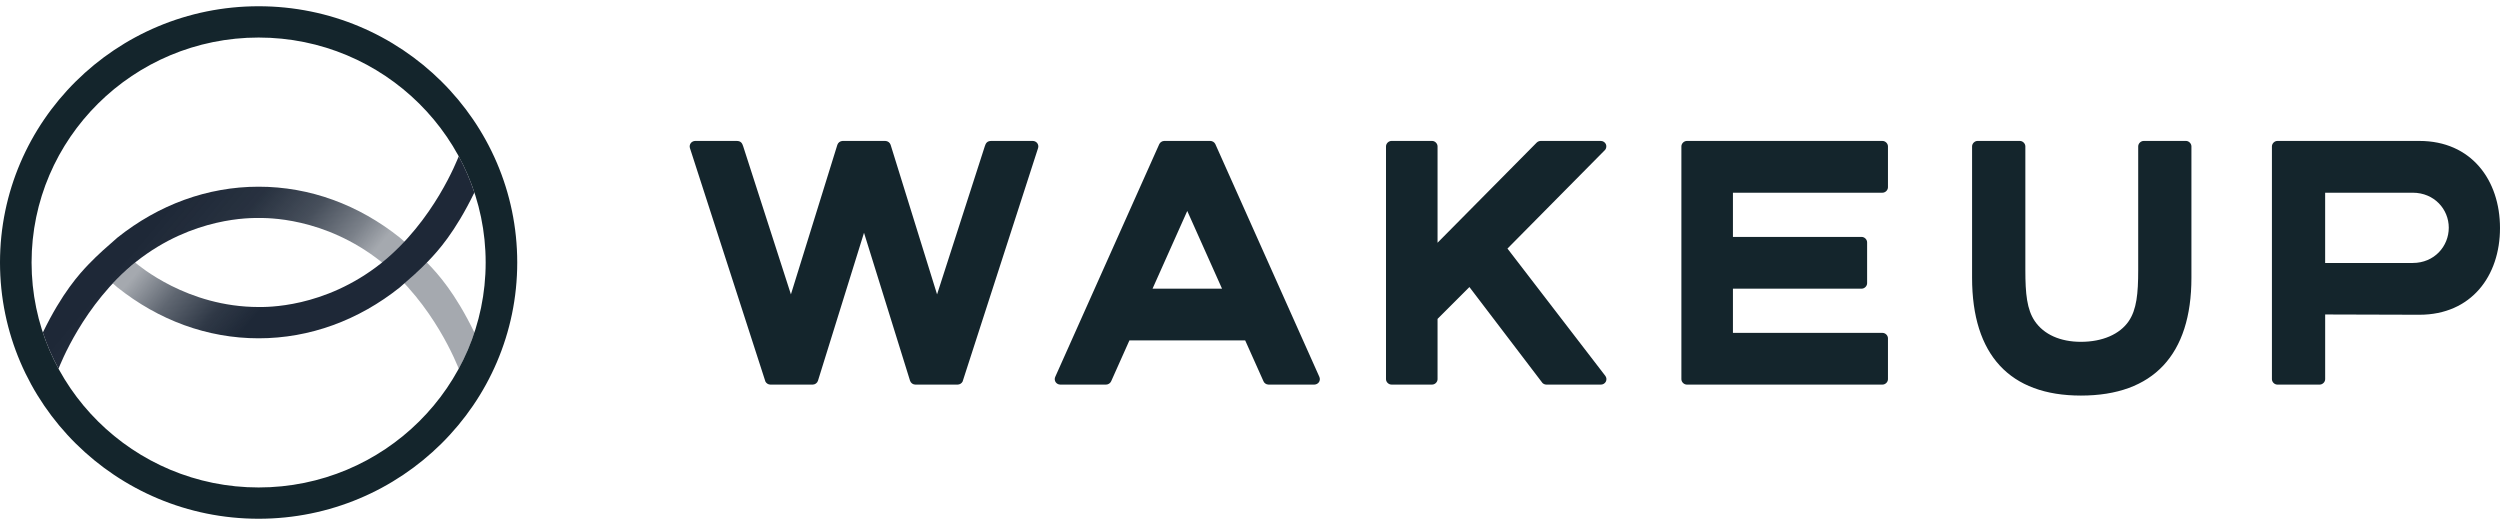
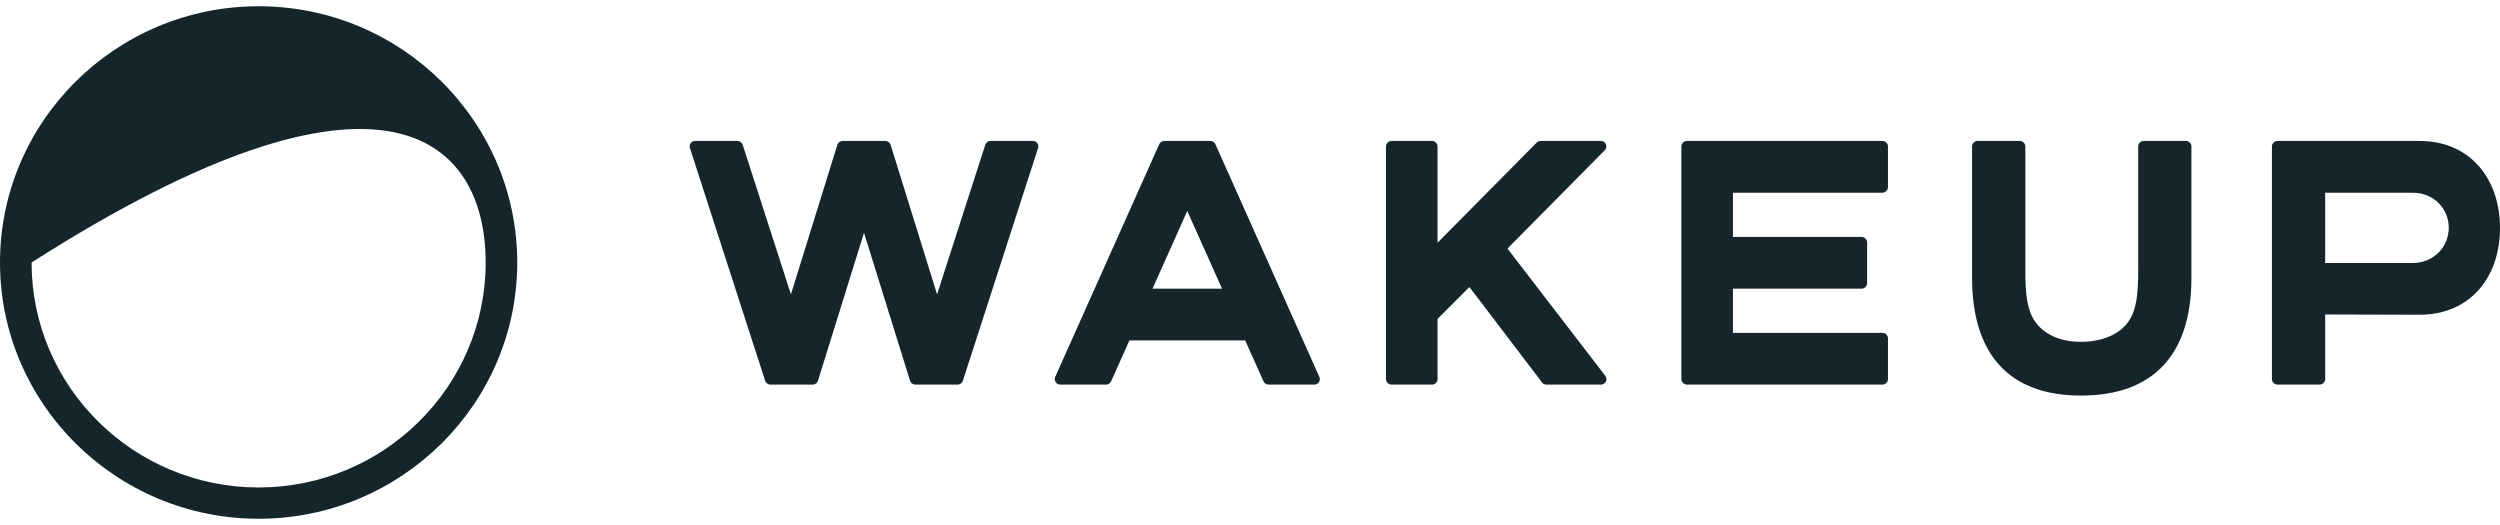
<svg xmlns="http://www.w3.org/2000/svg" width="200" height="42" viewBox="0 0 200 42" fill="none">
  <g clip-path="url(#clip0_8733_14682)">
-     <path d="M20.69 0.5C9.281 0.5 0 9.696 0 21C0 32.304 9.281 41.5 20.69 41.5C32.098 41.5 41.379 32.304 41.379 21C41.379 9.696 32.098 0.5 20.69 0.5ZM20.69 38.997C10.674 38.997 2.526 30.924 2.526 21C2.526 11.076 10.674 3.003 20.69 3.003C30.705 3.003 38.853 11.076 38.853 21C38.853 30.924 30.705 38.997 20.69 38.997Z" fill="#14252C" />
-     <path d="M20.69 17.44C20.137 17.44 15.455 17.32 10.887 20.939C6.649 24.336 4.782 29.264 4.681 29.497C4.178 28.57 3.758 27.602 3.427 26.602C4.982 23.4 6.361 21.904 7.092 21.14C7.845 20.354 8.607 19.695 9.4 19.004C12.683 16.391 16.575 14.936 20.69 14.936C24.804 14.936 28.696 16.39 31.98 19.004C32.773 19.695 33.534 20.353 34.288 21.14C35.019 21.904 36.398 23.4 37.952 26.602C37.621 27.602 37.201 28.57 36.699 29.497C36.597 29.263 34.731 24.336 30.492 20.939C25.924 17.32 21.242 17.44 20.69 17.44Z" fill="url(#paint0_linear_8733_14682)" />
-     <path d="M36.699 12.503C36.597 12.737 34.731 17.664 30.492 21.061C25.924 24.68 21.242 24.561 20.69 24.561C14.979 24.561 11.107 21.24 10.81 21C10.178 21.516 9.581 22.073 9.025 22.669L9.4 22.996C12.683 25.61 16.575 27.064 20.69 27.064C24.804 27.064 28.696 25.61 31.98 22.996C32.773 22.305 33.534 21.647 34.288 20.86C35.019 20.096 36.398 18.6 37.952 15.398C37.621 14.399 37.201 13.43 36.699 12.503Z" fill="url(#paint1_linear_8733_14682)" />
+     <path d="M20.69 0.5C9.281 0.5 0 9.696 0 21C0 32.304 9.281 41.5 20.69 41.5C32.098 41.5 41.379 32.304 41.379 21C41.379 9.696 32.098 0.5 20.69 0.5ZM20.69 38.997C10.674 38.997 2.526 30.924 2.526 21C30.705 3.003 38.853 11.076 38.853 21C38.853 30.924 30.705 38.997 20.69 38.997Z" fill="#14252C" />
    <path d="M174.878 11.275H171.496C171.264 11.275 171.056 11.481 171.056 11.711V21.609C171.056 23.488 170.932 24.758 170.297 25.695C169.581 26.744 168.188 27.346 166.473 27.346C164.822 27.346 163.513 26.759 162.786 25.695C162.151 24.761 162.028 23.49 162.028 21.609V11.71C162.028 11.481 161.82 11.274 161.588 11.274H158.206C157.974 11.274 157.766 11.481 157.766 11.71V22.221C157.766 28.387 160.776 31.646 166.473 31.646C172.256 31.646 175.314 28.387 175.314 22.221V11.71C175.314 11.481 175.108 11.274 174.877 11.274L174.878 11.275ZM193.553 11.275H182.191C181.959 11.275 181.754 11.481 181.754 11.711V30.335C181.754 30.565 181.96 30.768 182.191 30.768H185.573C185.805 30.768 186.013 30.564 186.013 30.335V25.158L193.553 25.18C197.709 25.18 200 22.071 200 18.243C200 14.415 197.709 11.276 193.553 11.275ZM193.015 21.038H186.012V15.417H193.015C194.748 15.417 195.902 16.748 195.902 18.214C195.902 19.704 194.748 21.038 193.015 21.038ZM82.626 11.275H79.303C78.954 11.275 78.859 11.471 78.783 11.706L74.965 23.55L71.249 11.583C71.219 11.496 71.163 11.419 71.089 11.364C71.014 11.309 70.924 11.278 70.831 11.275H67.407C67.314 11.278 67.224 11.309 67.149 11.364C67.075 11.419 67.019 11.496 66.989 11.583L63.273 23.55L59.455 11.706C59.379 11.471 59.284 11.275 58.935 11.275H55.612C55.546 11.277 55.48 11.293 55.421 11.322C55.361 11.351 55.309 11.393 55.267 11.444C55.224 11.501 55.195 11.566 55.182 11.635C55.169 11.705 55.173 11.776 55.194 11.844L61.233 30.525C61.271 30.596 61.327 30.657 61.396 30.699C61.465 30.742 61.544 30.766 61.625 30.768H65.017C65.201 30.768 65.381 30.638 65.436 30.463L69.121 18.622L72.805 30.463C72.835 30.55 72.891 30.627 72.966 30.681C73.041 30.736 73.131 30.766 73.224 30.768H76.616C76.697 30.766 76.776 30.742 76.845 30.699C76.914 30.657 76.97 30.596 77.008 30.525L83.047 11.844C83.068 11.776 83.072 11.705 83.059 11.635C83.046 11.566 83.017 11.501 82.974 11.444C82.932 11.393 82.88 11.351 82.82 11.322C82.761 11.293 82.695 11.277 82.629 11.275H82.626ZM97.222 11.517C97.184 11.446 97.128 11.386 97.059 11.343C96.99 11.301 96.911 11.277 96.83 11.274H93.141C93.056 11.277 92.975 11.302 92.904 11.348C92.833 11.393 92.776 11.457 92.74 11.533L84.423 30.14C84.357 30.268 84.368 30.438 84.444 30.561C84.521 30.683 84.671 30.767 84.815 30.767H88.489C88.656 30.767 88.821 30.659 88.89 30.508L90.354 27.231H99.614L101.065 30.472C101.12 30.641 101.297 30.767 101.478 30.767H105.152C105.226 30.765 105.299 30.745 105.364 30.709C105.429 30.673 105.483 30.622 105.524 30.561C105.56 30.5 105.581 30.432 105.586 30.362C105.591 30.291 105.58 30.221 105.552 30.156L97.222 11.517V11.517ZM92.203 23.093L94.981 16.877L97.762 23.093H92.203ZM150.597 11.275H134.951C134.719 11.275 134.511 11.481 134.511 11.711V30.335C134.511 30.565 134.719 30.768 134.951 30.768H150.597C150.829 30.768 151.037 30.564 151.037 30.335V27.063C151.037 26.833 150.829 26.63 150.597 26.63H138.635V23.094H148.929C149.161 23.094 149.369 22.888 149.369 22.658V19.389C149.369 19.159 149.161 18.953 148.929 18.953H138.635V15.417H150.597C150.829 15.417 151.037 15.21 151.037 14.98V11.711C151.037 11.481 150.829 11.275 150.597 11.275ZM120.597 19.886L128.414 11.985C128.464 11.92 128.495 11.842 128.504 11.761C128.513 11.68 128.5 11.597 128.466 11.523C128.429 11.45 128.373 11.388 128.303 11.345C128.234 11.301 128.153 11.277 128.071 11.275H123.252C123.134 11.278 123.023 11.324 122.938 11.405L115.004 19.419V11.71C115.004 11.481 114.798 11.274 114.567 11.274H111.32C111.088 11.274 110.88 11.481 110.88 11.71V30.334C110.88 30.564 111.088 30.767 111.32 30.767H114.567C114.799 30.767 115.004 30.564 115.004 30.334V25.512L117.553 22.963L123.399 30.64C123.483 30.72 123.594 30.766 123.71 30.768H128.08C128.16 30.767 128.239 30.744 128.308 30.701C128.376 30.659 128.432 30.599 128.469 30.528C128.505 30.456 128.52 30.375 128.513 30.294C128.505 30.214 128.476 30.137 128.428 30.072L120.598 19.887L120.597 19.886Z" fill="#14252C" />
  </g>
  <defs>
    <linearGradient id="paint0_linear_8733_14682" x1="10.161" y1="17.458" x2="31.552" y2="35.574" gradientUnits="userSpaceOnUse">
      <stop offset="0.071" stop-color="#1E2837" />
      <stop offset="0.249" stop-color="#1E2837" stop-opacity="0.956" />
      <stop offset="0.393" stop-color="#1E2837" stop-opacity="0.819" />
      <stop offset="0.523" stop-color="#1E2837" stop-opacity="0.589" />
      <stop offset="0.6" stop-color="#1E2837" stop-opacity="0.4" />
    </linearGradient>
    <linearGradient id="paint1_linear_8733_14682" x1="31.219" y1="24.542" x2="17.37" y2="12.815" gradientUnits="userSpaceOnUse">
      <stop offset="0.428" stop-color="#1E2837" />
      <stop offset="0.573" stop-color="#1E2837" stop-opacity="0.924" />
      <stop offset="0.761" stop-color="#1E2837" stop-opacity="0.709" />
      <stop offset="0.95" stop-color="#1E2837" stop-opacity="0.4" />
    </linearGradient>
    <clipPath id="clip0_8733_14682">
      <rect width="200" height="41" fill="white" transform="translate(0 0.5)" />
    </clipPath>
  </defs>
</svg>